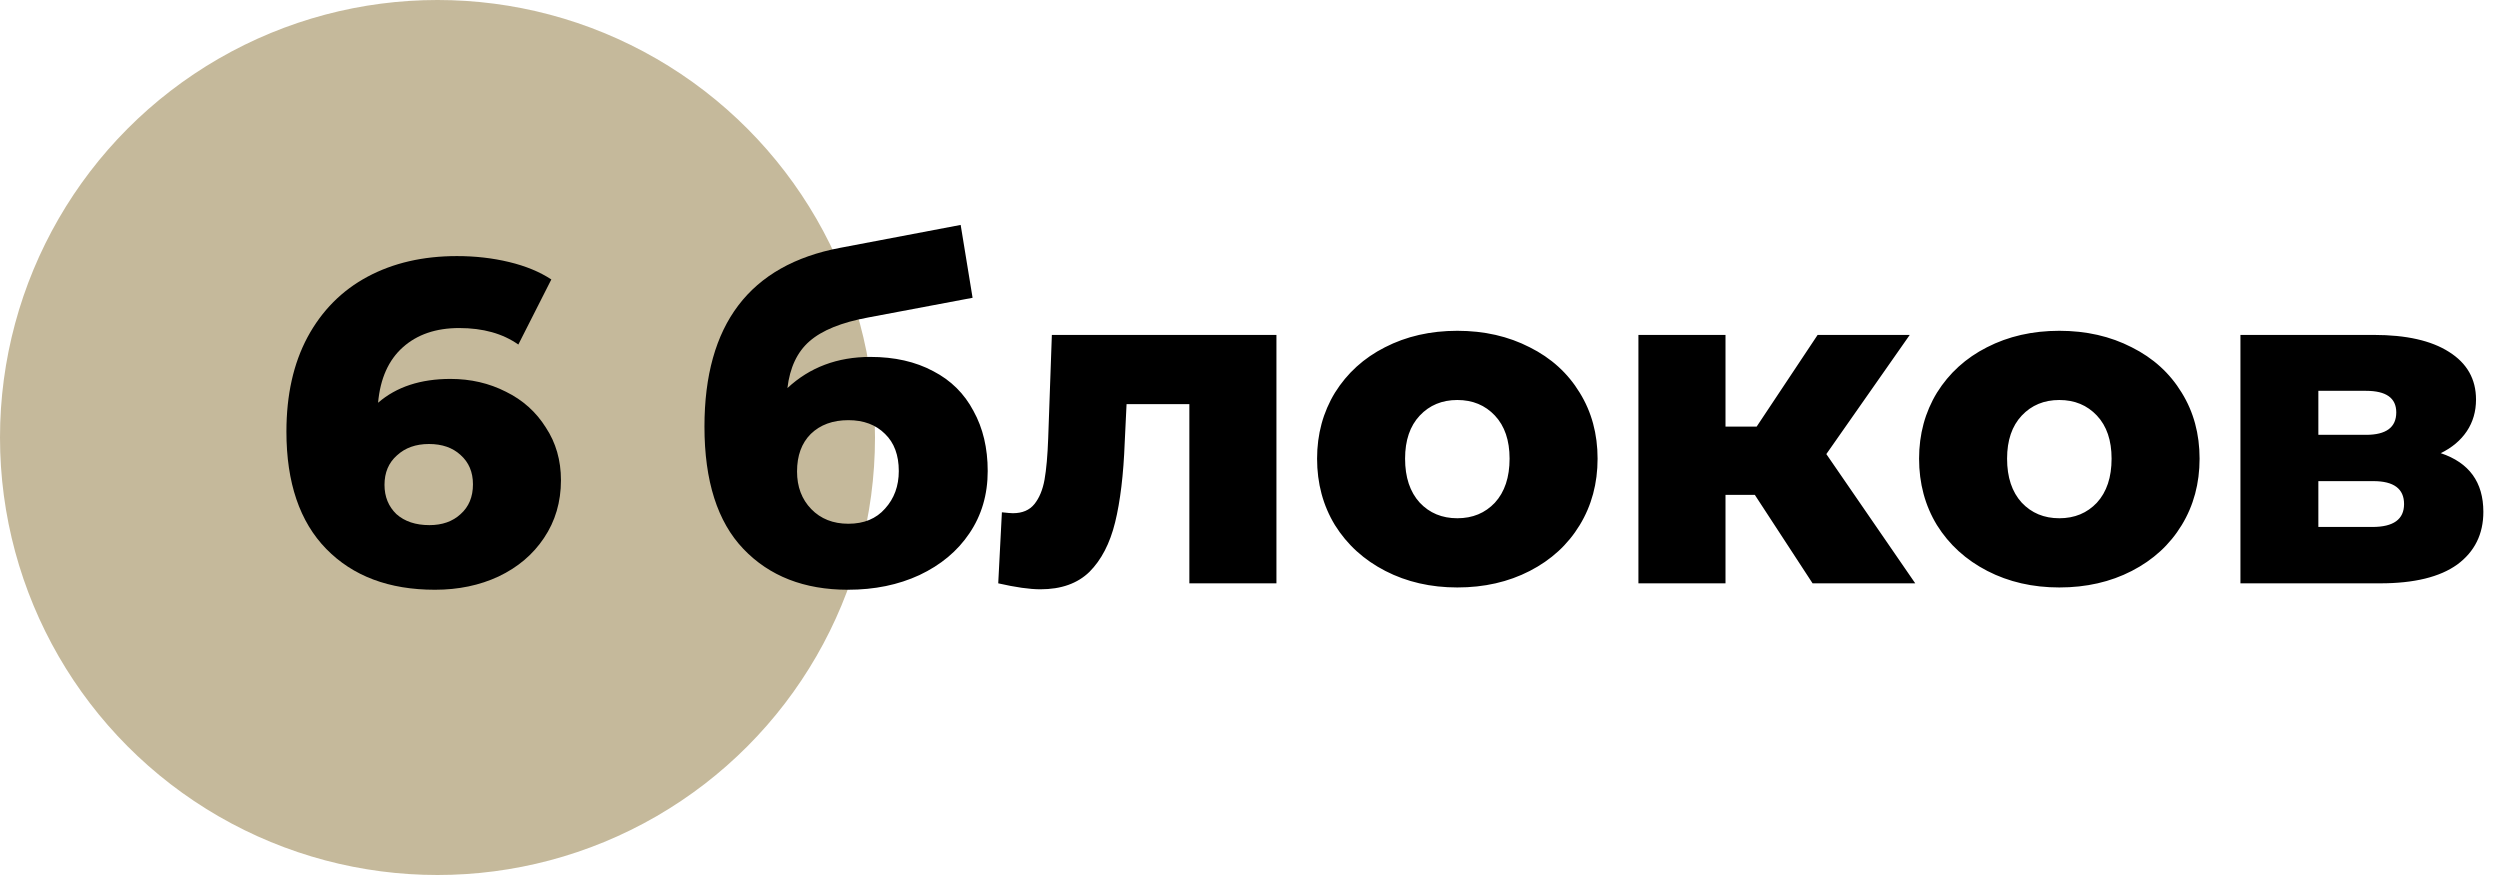
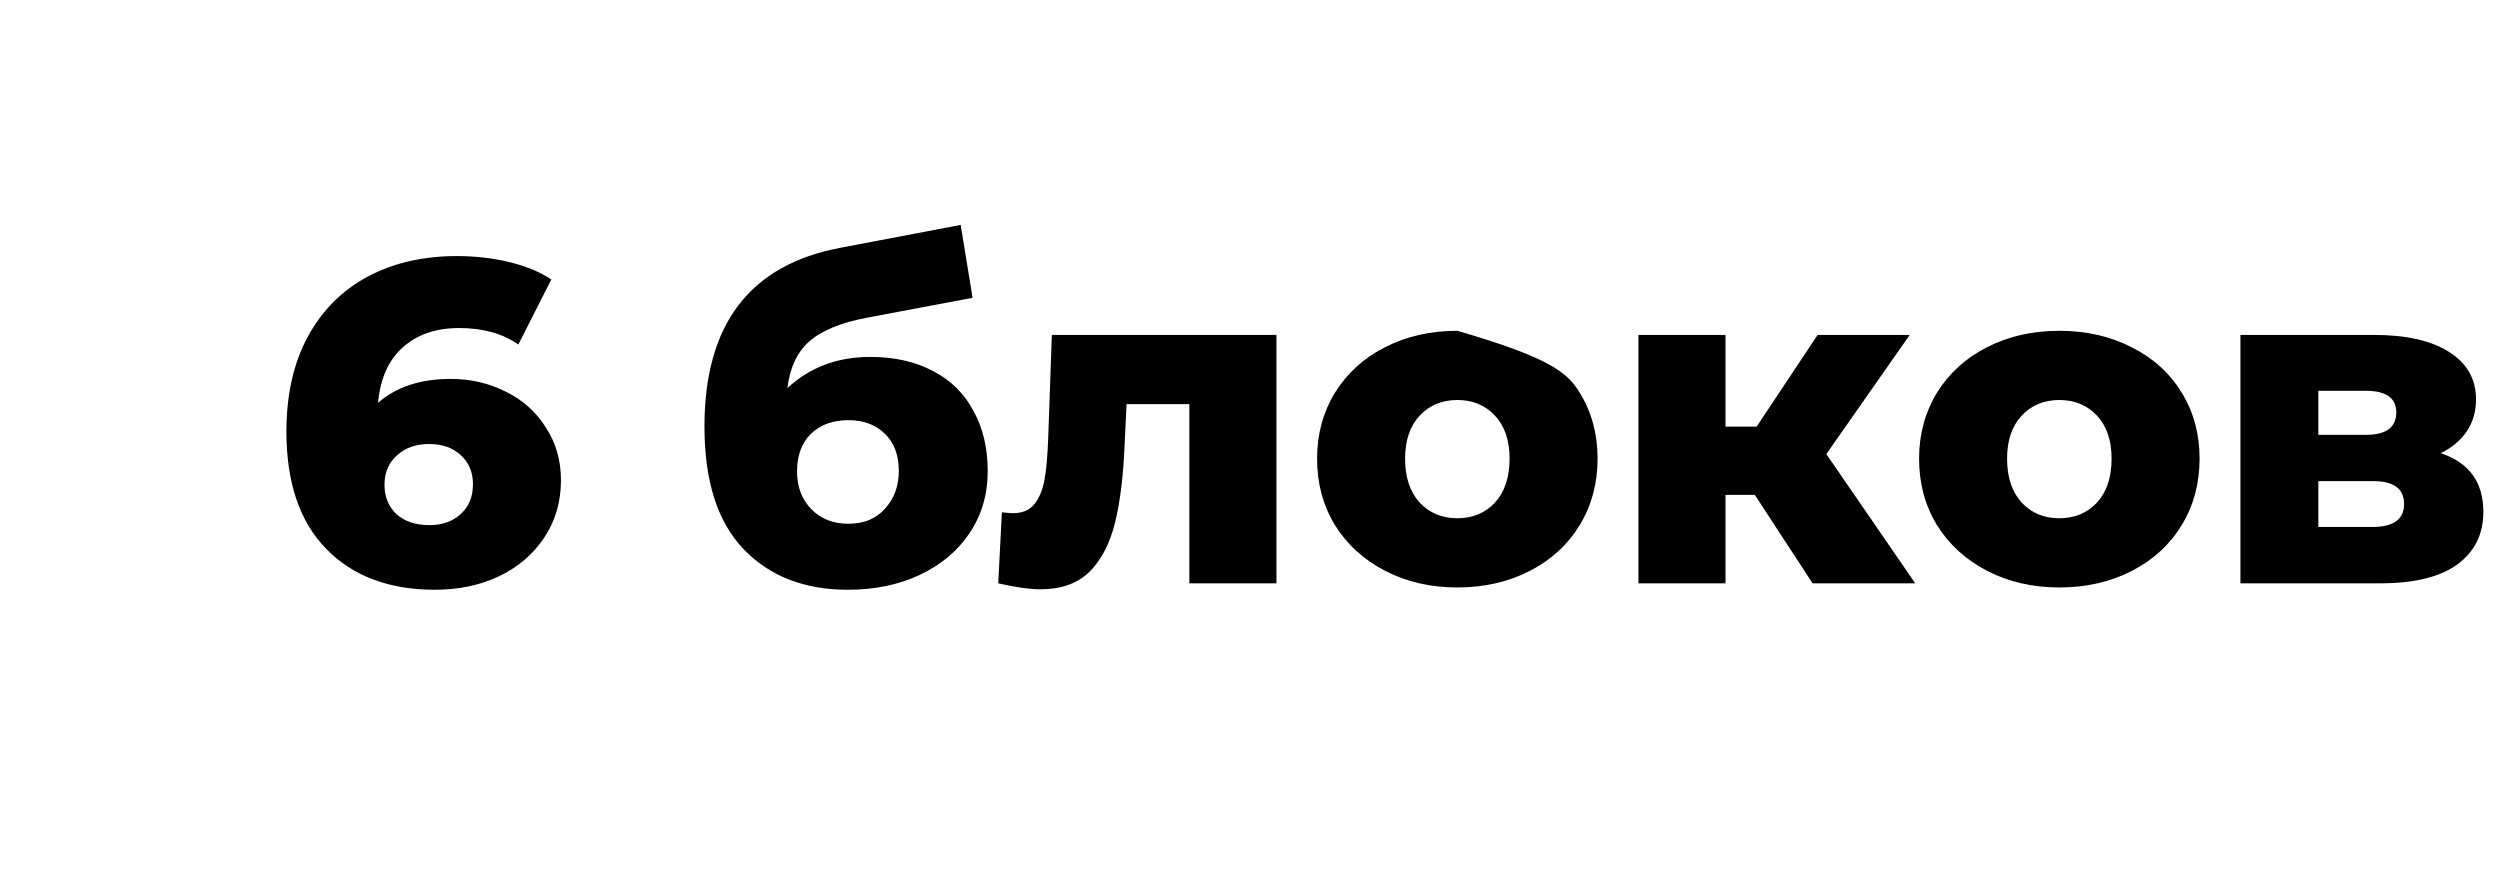
<svg xmlns="http://www.w3.org/2000/svg" width="120" height="42" viewBox="0 0 120 42" fill="none">
-   <circle cx="21" cy="21" r="21" fill="#C5B99B" />
  <path d="M21.624 18.188C22.592 18.188 23.479 18.393 24.286 18.804C25.093 19.2 25.731 19.772 26.2 20.52C26.684 21.253 26.926 22.097 26.926 23.05C26.926 24.091 26.655 25.015 26.112 25.822C25.584 26.614 24.858 27.23 23.934 27.67C23.025 28.095 22.005 28.308 20.876 28.308C18.676 28.308 16.938 27.655 15.662 26.35C14.386 25.045 13.748 23.167 13.748 20.718C13.748 18.958 14.085 17.447 14.76 16.186C15.449 14.91 16.41 13.942 17.642 13.282C18.874 12.622 20.304 12.292 21.932 12.292C22.812 12.292 23.648 12.387 24.44 12.578C25.232 12.769 25.907 13.047 26.464 13.414L24.88 16.538C24.132 16.01 23.186 15.746 22.042 15.746C20.927 15.746 20.025 16.054 19.336 16.67C18.647 17.286 18.251 18.173 18.148 19.332C19.028 18.569 20.187 18.188 21.624 18.188ZM20.612 25.206C21.228 25.206 21.727 25.03 22.108 24.678C22.504 24.326 22.702 23.849 22.702 23.248C22.702 22.661 22.504 22.192 22.108 21.84C21.727 21.488 21.221 21.312 20.59 21.312C19.959 21.312 19.446 21.495 19.05 21.862C18.654 22.214 18.456 22.683 18.456 23.27C18.456 23.842 18.647 24.311 19.028 24.678C19.424 25.03 19.952 25.206 20.612 25.206Z" fill="black" />
-   <path d="M41.778 17.132C42.937 17.132 43.941 17.359 44.792 17.814C45.643 18.254 46.288 18.892 46.728 19.728C47.183 20.549 47.41 21.51 47.41 22.61C47.41 23.739 47.117 24.737 46.53 25.602C45.958 26.453 45.159 27.12 44.132 27.604C43.12 28.073 41.976 28.308 40.7 28.308C38.603 28.308 36.931 27.655 35.684 26.35C34.437 25.045 33.814 23.087 33.814 20.476C33.814 15.577 35.985 12.717 40.326 11.896L46.112 10.796L46.684 14.294L41.668 15.24C40.392 15.475 39.453 15.856 38.852 16.384C38.265 16.897 37.913 17.645 37.796 18.628C38.867 17.631 40.194 17.132 41.778 17.132ZM40.722 25.14C41.47 25.14 42.057 24.898 42.482 24.414C42.922 23.93 43.142 23.329 43.142 22.61C43.142 21.847 42.922 21.253 42.482 20.828C42.042 20.388 41.455 20.168 40.722 20.168C39.974 20.168 39.373 20.388 38.918 20.828C38.478 21.268 38.258 21.869 38.258 22.632C38.258 23.365 38.485 23.967 38.94 24.436C39.395 24.905 39.989 25.14 40.722 25.14ZM61.269 16.076V28H57.089V19.398H54.075L53.987 21.224C53.928 22.779 53.774 24.062 53.525 25.074C53.276 26.086 52.865 26.878 52.293 27.45C51.721 28.007 50.936 28.286 49.939 28.286C49.425 28.286 48.751 28.191 47.915 28L48.091 24.59C48.355 24.619 48.531 24.634 48.619 24.634C49.074 24.634 49.418 24.487 49.653 24.194C49.888 23.901 50.049 23.512 50.137 23.028C50.225 22.529 50.283 21.869 50.313 21.048L50.489 16.076H61.269ZM69.952 28.198C68.676 28.198 67.525 27.934 66.498 27.406C65.471 26.878 64.665 26.145 64.078 25.206C63.506 24.267 63.22 23.204 63.22 22.016C63.22 20.843 63.506 19.787 64.078 18.848C64.665 17.909 65.464 17.183 66.476 16.67C67.503 16.142 68.661 15.878 69.952 15.878C71.243 15.878 72.401 16.142 73.428 16.67C74.455 17.183 75.254 17.909 75.826 18.848C76.398 19.772 76.684 20.828 76.684 22.016C76.684 23.204 76.398 24.267 75.826 25.206C75.254 26.145 74.455 26.878 73.428 27.406C72.401 27.934 71.243 28.198 69.952 28.198ZM69.952 24.876C70.685 24.876 71.287 24.627 71.756 24.128C72.225 23.615 72.46 22.911 72.46 22.016C72.46 21.136 72.225 20.447 71.756 19.948C71.287 19.449 70.685 19.2 69.952 19.2C69.219 19.2 68.617 19.449 68.148 19.948C67.679 20.447 67.444 21.136 67.444 22.016C67.444 22.911 67.679 23.615 68.148 24.128C68.617 24.627 69.219 24.876 69.952 24.876ZM84.232 23.754H82.824V28H78.644V16.076H82.824V20.476H84.32L87.246 16.076H91.668L87.664 21.796L91.932 28H87.004L84.232 23.754ZM98.848 28.198C97.572 28.198 96.421 27.934 95.394 27.406C94.368 26.878 93.561 26.145 92.974 25.206C92.402 24.267 92.116 23.204 92.116 22.016C92.116 20.843 92.402 19.787 92.974 18.848C93.561 17.909 94.36 17.183 95.372 16.67C96.399 16.142 97.558 15.878 98.848 15.878C100.139 15.878 101.298 16.142 102.324 16.67C103.351 17.183 104.15 17.909 104.722 18.848C105.294 19.772 105.58 20.828 105.58 22.016C105.58 23.204 105.294 24.267 104.722 25.206C104.15 26.145 103.351 26.878 102.324 27.406C101.298 27.934 100.139 28.198 98.848 28.198ZM98.848 24.876C99.582 24.876 100.183 24.627 100.652 24.128C101.122 23.615 101.356 22.911 101.356 22.016C101.356 21.136 101.122 20.447 100.652 19.948C100.183 19.449 99.582 19.2 98.848 19.2C98.115 19.2 97.514 19.449 97.044 19.948C96.575 20.447 96.34 21.136 96.34 22.016C96.34 22.911 96.575 23.615 97.044 24.128C97.514 24.627 98.115 24.876 98.848 24.876ZM117.155 21.752C118.519 22.207 119.201 23.145 119.201 24.568C119.201 25.639 118.783 26.482 117.947 27.098C117.111 27.699 115.879 28 114.251 28H107.541V16.076H113.943C115.497 16.076 116.7 16.347 117.551 16.89C118.416 17.433 118.849 18.195 118.849 19.178C118.849 19.75 118.702 20.256 118.409 20.696C118.115 21.136 117.697 21.488 117.155 21.752ZM111.281 20.872H113.569C114.537 20.872 115.021 20.513 115.021 19.794C115.021 19.105 114.537 18.76 113.569 18.76H111.281V20.872ZM113.877 25.294C114.889 25.294 115.395 24.927 115.395 24.194C115.395 23.461 114.903 23.094 113.921 23.094H111.281V25.294H113.877Z" fill="black" />
+   <path d="M41.778 17.132C42.937 17.132 43.941 17.359 44.792 17.814C45.643 18.254 46.288 18.892 46.728 19.728C47.183 20.549 47.41 21.51 47.41 22.61C47.41 23.739 47.117 24.737 46.53 25.602C45.958 26.453 45.159 27.12 44.132 27.604C43.12 28.073 41.976 28.308 40.7 28.308C38.603 28.308 36.931 27.655 35.684 26.35C34.437 25.045 33.814 23.087 33.814 20.476C33.814 15.577 35.985 12.717 40.326 11.896L46.112 10.796L46.684 14.294L41.668 15.24C40.392 15.475 39.453 15.856 38.852 16.384C38.265 16.897 37.913 17.645 37.796 18.628C38.867 17.631 40.194 17.132 41.778 17.132ZM40.722 25.14C41.47 25.14 42.057 24.898 42.482 24.414C42.922 23.93 43.142 23.329 43.142 22.61C43.142 21.847 42.922 21.253 42.482 20.828C42.042 20.388 41.455 20.168 40.722 20.168C39.974 20.168 39.373 20.388 38.918 20.828C38.478 21.268 38.258 21.869 38.258 22.632C38.258 23.365 38.485 23.967 38.94 24.436C39.395 24.905 39.989 25.14 40.722 25.14ZM61.269 16.076V28H57.089V19.398H54.075L53.987 21.224C53.928 22.779 53.774 24.062 53.525 25.074C53.276 26.086 52.865 26.878 52.293 27.45C51.721 28.007 50.936 28.286 49.939 28.286C49.425 28.286 48.751 28.191 47.915 28L48.091 24.59C48.355 24.619 48.531 24.634 48.619 24.634C49.074 24.634 49.418 24.487 49.653 24.194C49.888 23.901 50.049 23.512 50.137 23.028C50.225 22.529 50.283 21.869 50.313 21.048L50.489 16.076H61.269ZM69.952 28.198C68.676 28.198 67.525 27.934 66.498 27.406C65.471 26.878 64.665 26.145 64.078 25.206C63.506 24.267 63.22 23.204 63.22 22.016C63.22 20.843 63.506 19.787 64.078 18.848C64.665 17.909 65.464 17.183 66.476 16.67C67.503 16.142 68.661 15.878 69.952 15.878C74.455 17.183 75.254 17.909 75.826 18.848C76.398 19.772 76.684 20.828 76.684 22.016C76.684 23.204 76.398 24.267 75.826 25.206C75.254 26.145 74.455 26.878 73.428 27.406C72.401 27.934 71.243 28.198 69.952 28.198ZM69.952 24.876C70.685 24.876 71.287 24.627 71.756 24.128C72.225 23.615 72.46 22.911 72.46 22.016C72.46 21.136 72.225 20.447 71.756 19.948C71.287 19.449 70.685 19.2 69.952 19.2C69.219 19.2 68.617 19.449 68.148 19.948C67.679 20.447 67.444 21.136 67.444 22.016C67.444 22.911 67.679 23.615 68.148 24.128C68.617 24.627 69.219 24.876 69.952 24.876ZM84.232 23.754H82.824V28H78.644V16.076H82.824V20.476H84.32L87.246 16.076H91.668L87.664 21.796L91.932 28H87.004L84.232 23.754ZM98.848 28.198C97.572 28.198 96.421 27.934 95.394 27.406C94.368 26.878 93.561 26.145 92.974 25.206C92.402 24.267 92.116 23.204 92.116 22.016C92.116 20.843 92.402 19.787 92.974 18.848C93.561 17.909 94.36 17.183 95.372 16.67C96.399 16.142 97.558 15.878 98.848 15.878C100.139 15.878 101.298 16.142 102.324 16.67C103.351 17.183 104.15 17.909 104.722 18.848C105.294 19.772 105.58 20.828 105.58 22.016C105.58 23.204 105.294 24.267 104.722 25.206C104.15 26.145 103.351 26.878 102.324 27.406C101.298 27.934 100.139 28.198 98.848 28.198ZM98.848 24.876C99.582 24.876 100.183 24.627 100.652 24.128C101.122 23.615 101.356 22.911 101.356 22.016C101.356 21.136 101.122 20.447 100.652 19.948C100.183 19.449 99.582 19.2 98.848 19.2C98.115 19.2 97.514 19.449 97.044 19.948C96.575 20.447 96.34 21.136 96.34 22.016C96.34 22.911 96.575 23.615 97.044 24.128C97.514 24.627 98.115 24.876 98.848 24.876ZM117.155 21.752C118.519 22.207 119.201 23.145 119.201 24.568C119.201 25.639 118.783 26.482 117.947 27.098C117.111 27.699 115.879 28 114.251 28H107.541V16.076H113.943C115.497 16.076 116.7 16.347 117.551 16.89C118.416 17.433 118.849 18.195 118.849 19.178C118.849 19.75 118.702 20.256 118.409 20.696C118.115 21.136 117.697 21.488 117.155 21.752ZM111.281 20.872H113.569C114.537 20.872 115.021 20.513 115.021 19.794C115.021 19.105 114.537 18.76 113.569 18.76H111.281V20.872ZM113.877 25.294C114.889 25.294 115.395 24.927 115.395 24.194C115.395 23.461 114.903 23.094 113.921 23.094H111.281V25.294H113.877Z" fill="black" />
</svg>